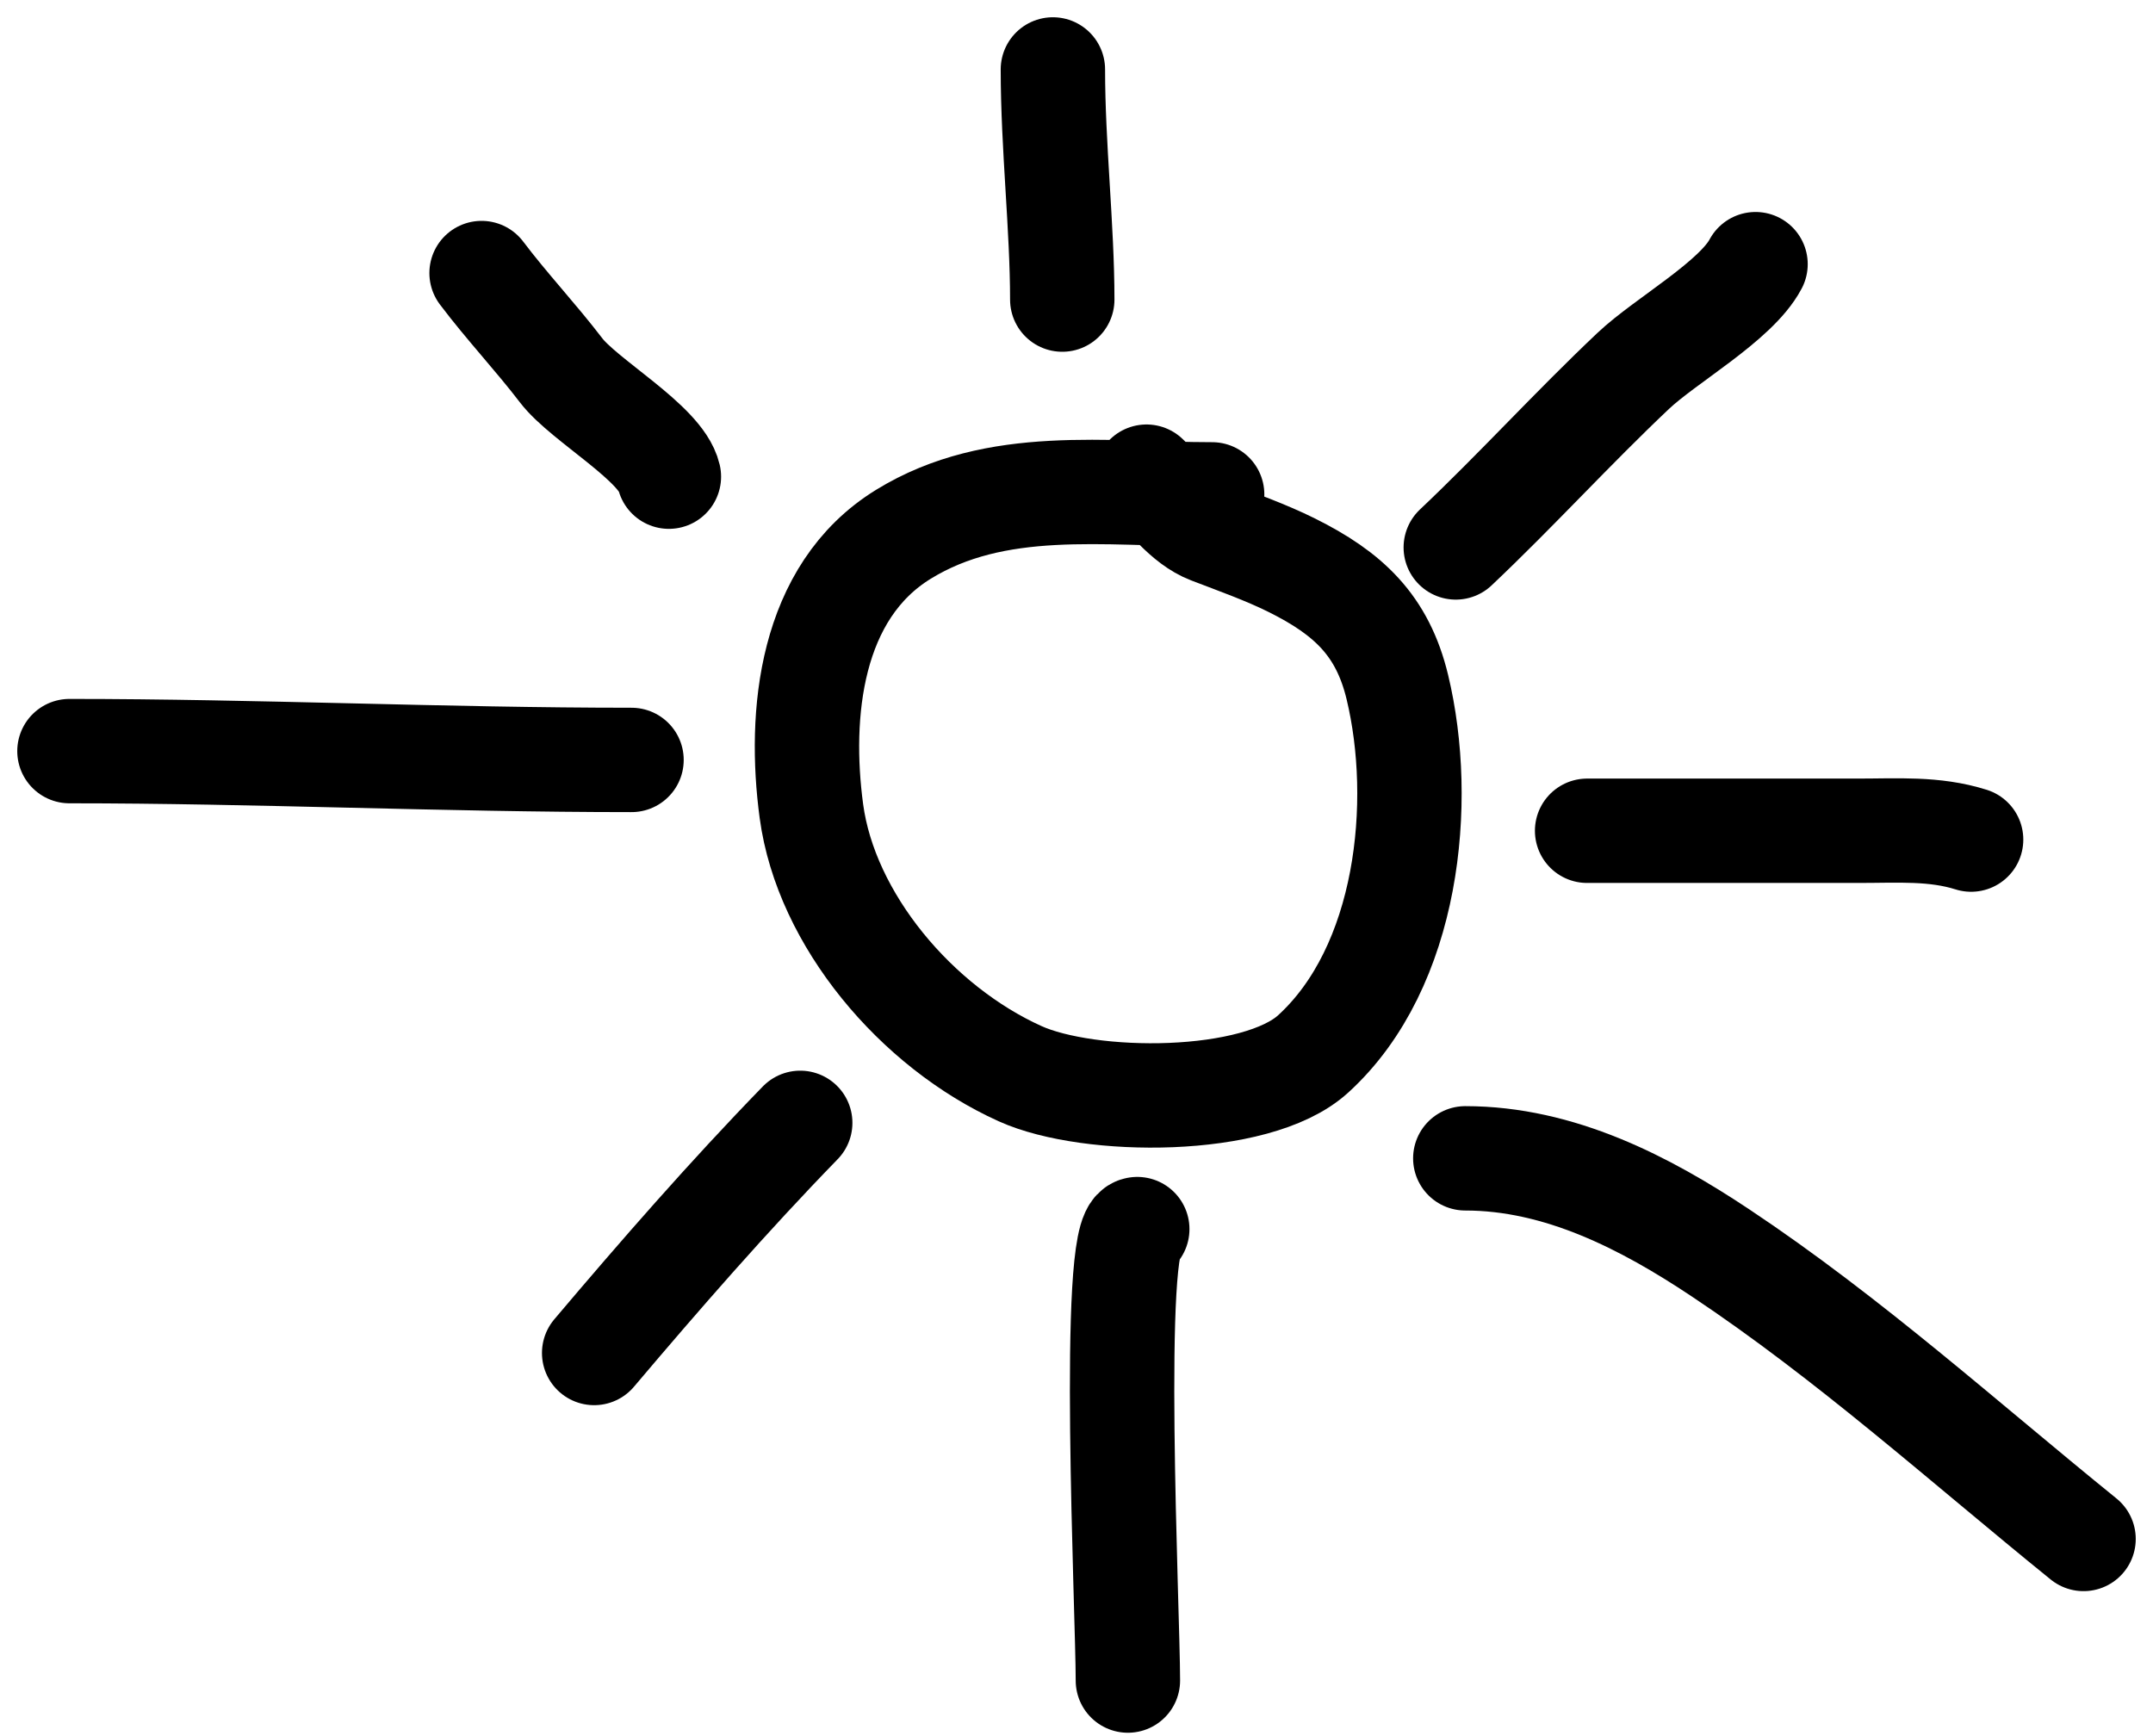
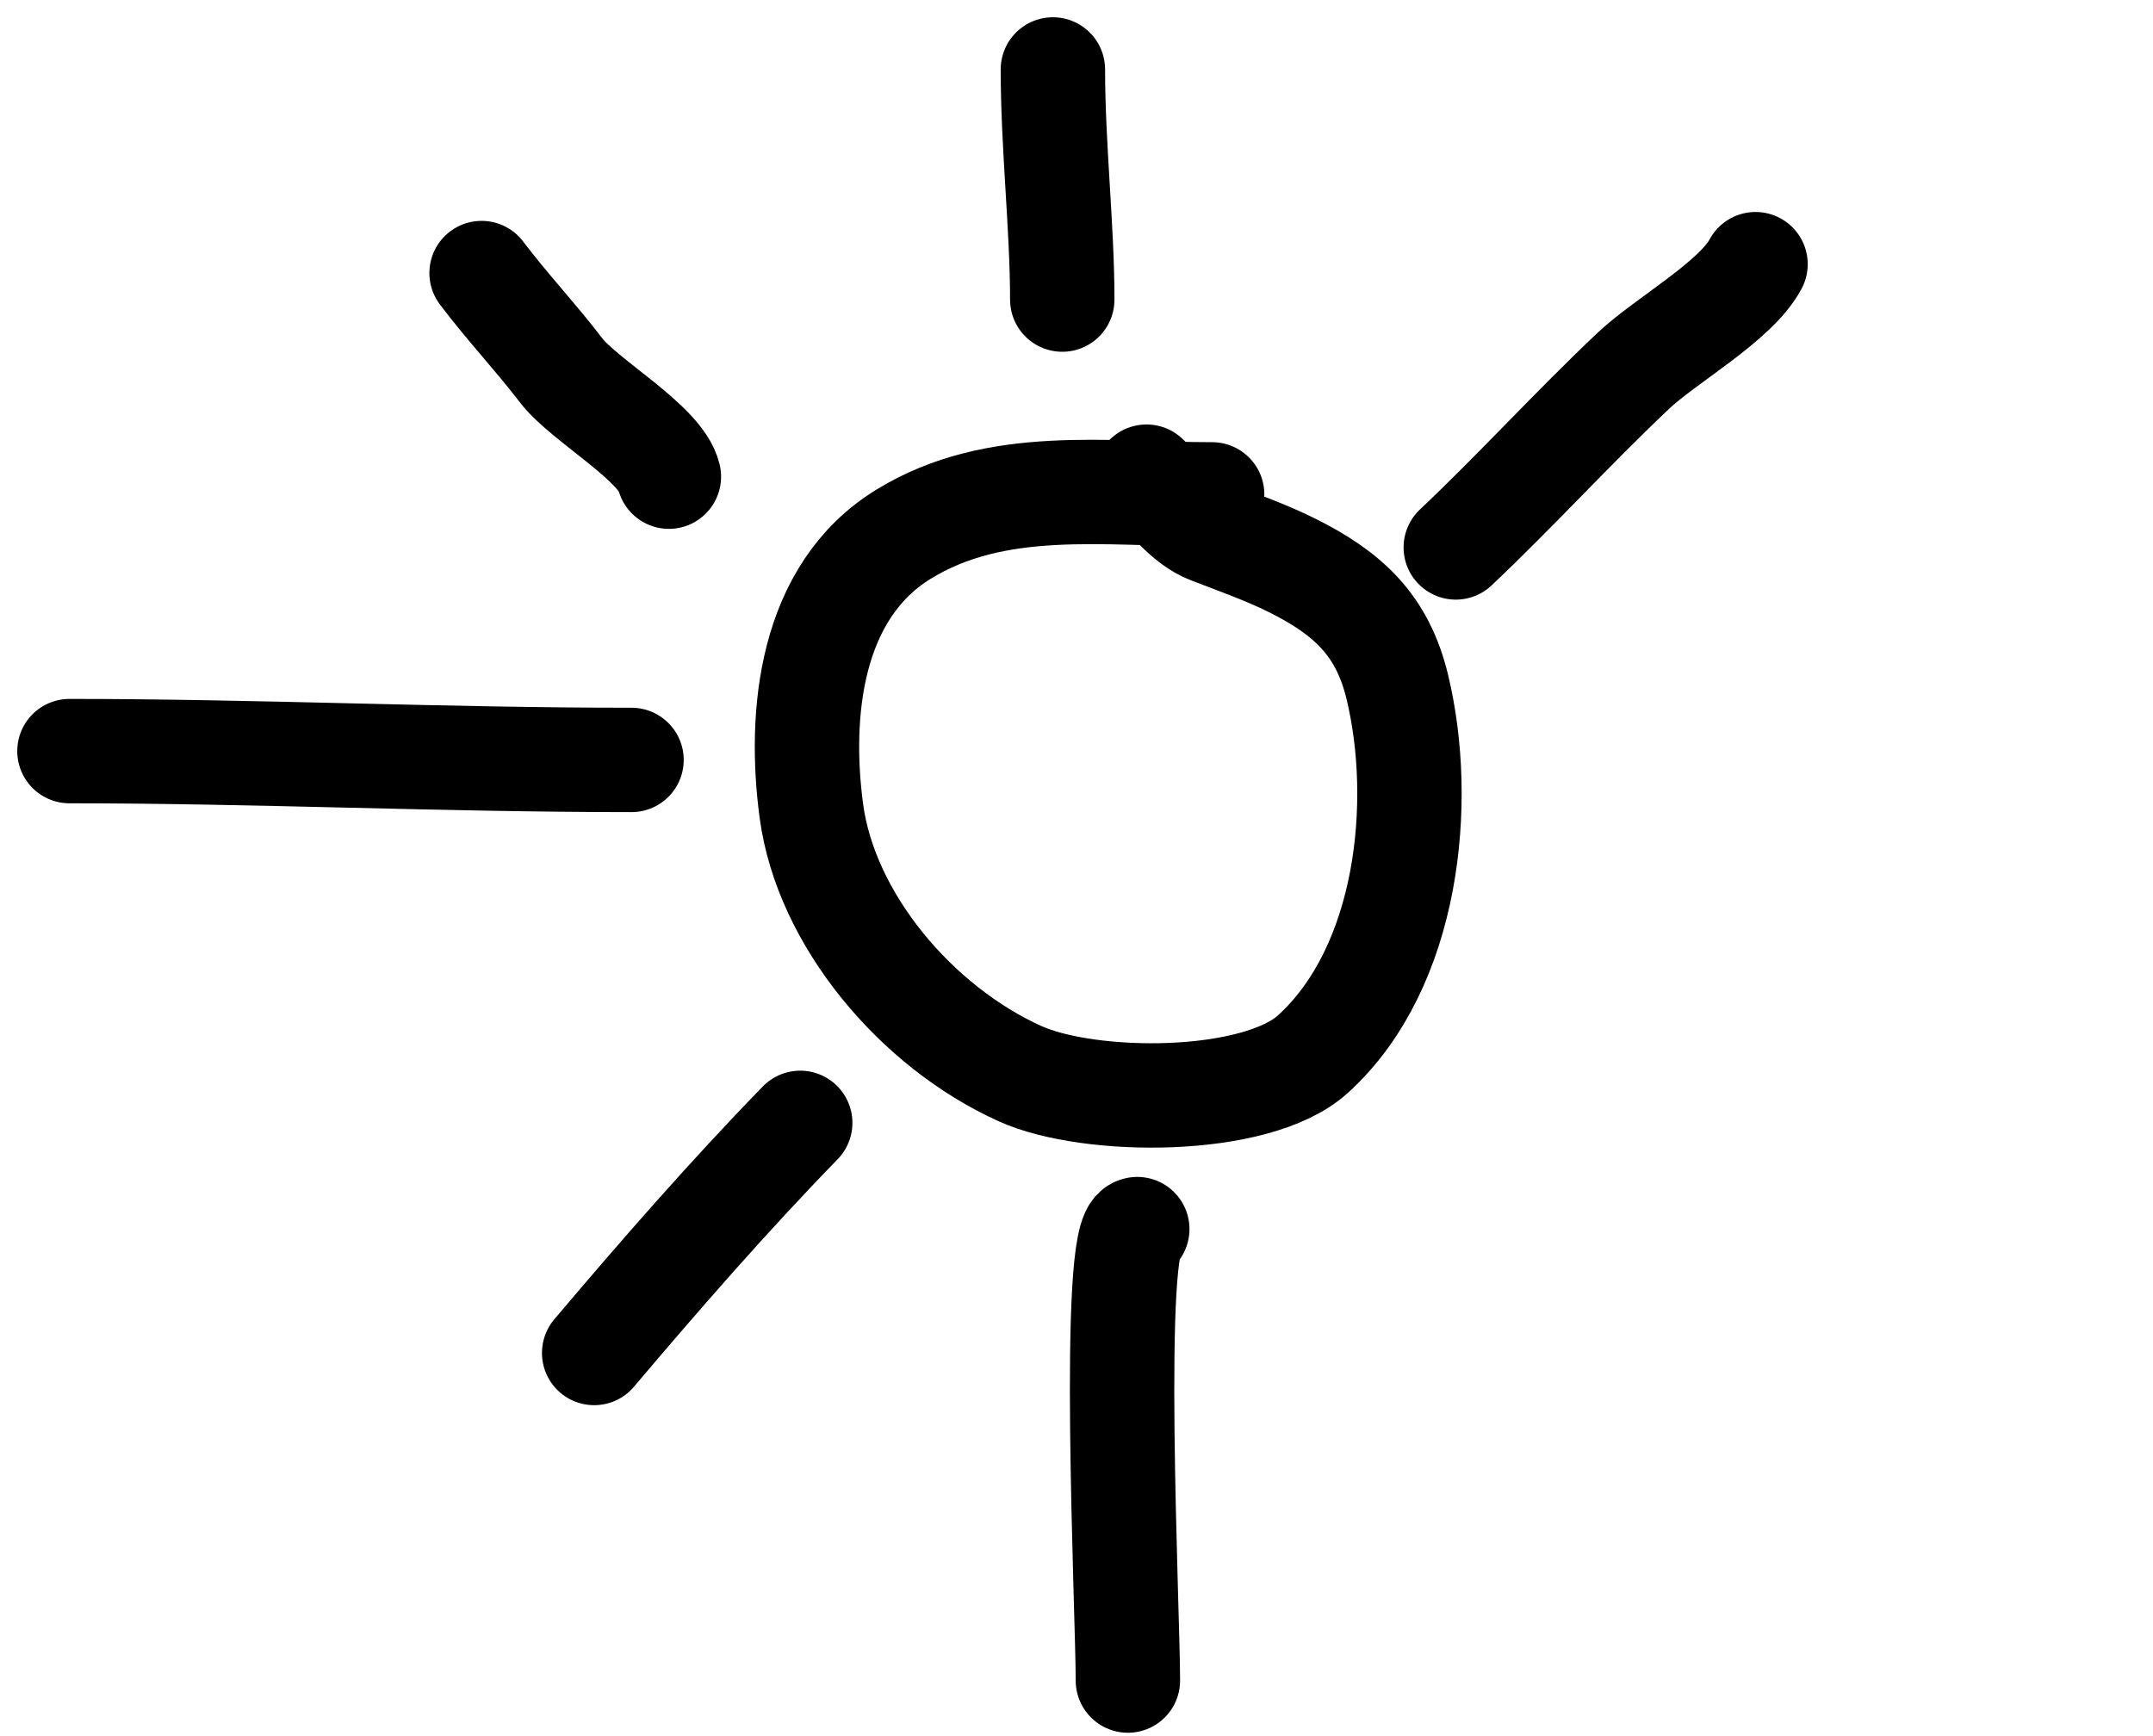
<svg xmlns="http://www.w3.org/2000/svg" width="31" height="25" viewBox="0 0 31 25" fill="none">
  <path d="M17.453 7.119C15.919 7.119 14.345 6.872 13.009 7.693C11.659 8.522 11.496 10.289 11.683 11.68C11.893 13.242 13.194 14.787 14.688 15.461C15.682 15.911 18.084 15.926 18.906 15.178C20.282 13.926 20.518 11.55 20.12 9.895C19.906 9.004 19.413 8.544 18.599 8.139C18.23 7.955 17.807 7.805 17.422 7.657C17.055 7.516 16.791 7.131 16.508 6.864" stroke="black" stroke-width="1.503" stroke-linecap="round" />
  <path d="M15.16 1C15.16 2.104 15.295 3.28 15.295 4.314" stroke="black" stroke-width="1.503" stroke-linecap="round" />
-   <path d="M22.852 11.963C24.153 11.963 25.454 11.963 26.756 11.963C27.323 11.963 27.851 11.923 28.381 12.09" stroke="black" stroke-width="1.503" stroke-linecap="round" />
  <path d="M16.375 17.699C15.981 17.746 16.24 23.211 16.24 24.2" stroke="black" stroke-width="1.503" stroke-linecap="round" />
  <path d="M9.093 10.943C6.393 10.943 3.681 10.816 1 10.816" stroke="black" stroke-width="1.503" stroke-linecap="round" />
  <path d="M9.631 6.864C9.518 6.381 8.409 5.765 8.08 5.334C7.713 4.854 7.299 4.416 6.934 3.932" stroke="black" stroke-width="1.503" stroke-linecap="round" />
  <path d="M20.961 7.883C21.83 7.062 22.641 6.168 23.516 5.341C23.98 4.902 24.995 4.338 25.277 3.804" stroke="black" stroke-width="1.503" stroke-linecap="round" />
  <path d="M11.522 16.169C10.492 17.228 9.506 18.359 8.555 19.483" stroke="black" stroke-width="1.503" stroke-linecap="round" />
-   <path d="M21.098 16.68C22.453 16.68 23.686 17.318 24.769 18.039C26.629 19.277 28.277 20.766 30 22.161" stroke="black" stroke-width="1.503" stroke-linecap="round" />
</svg>